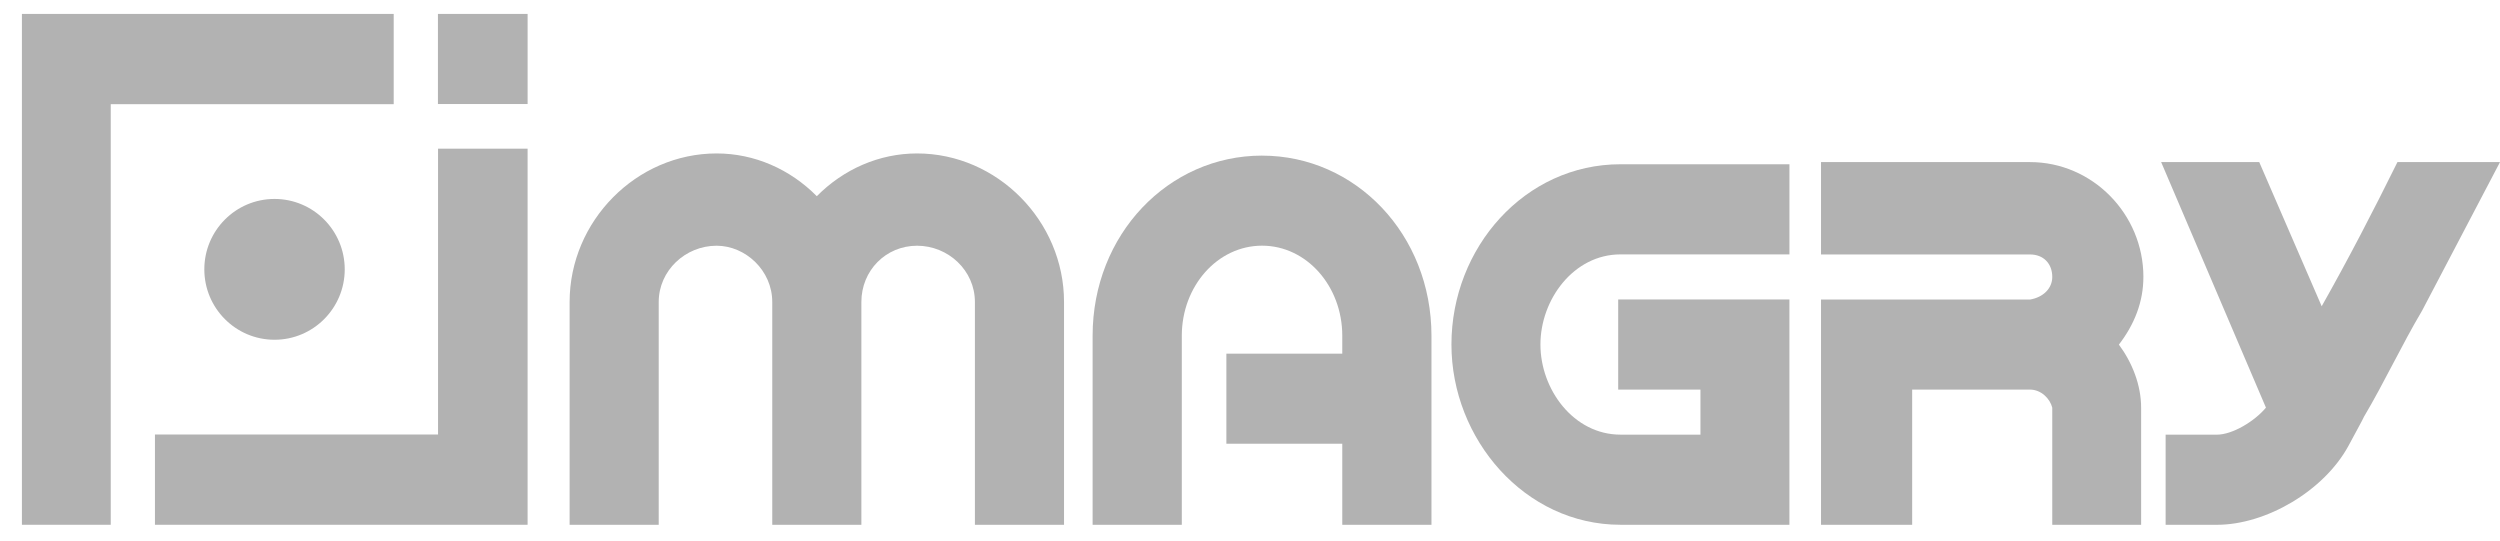
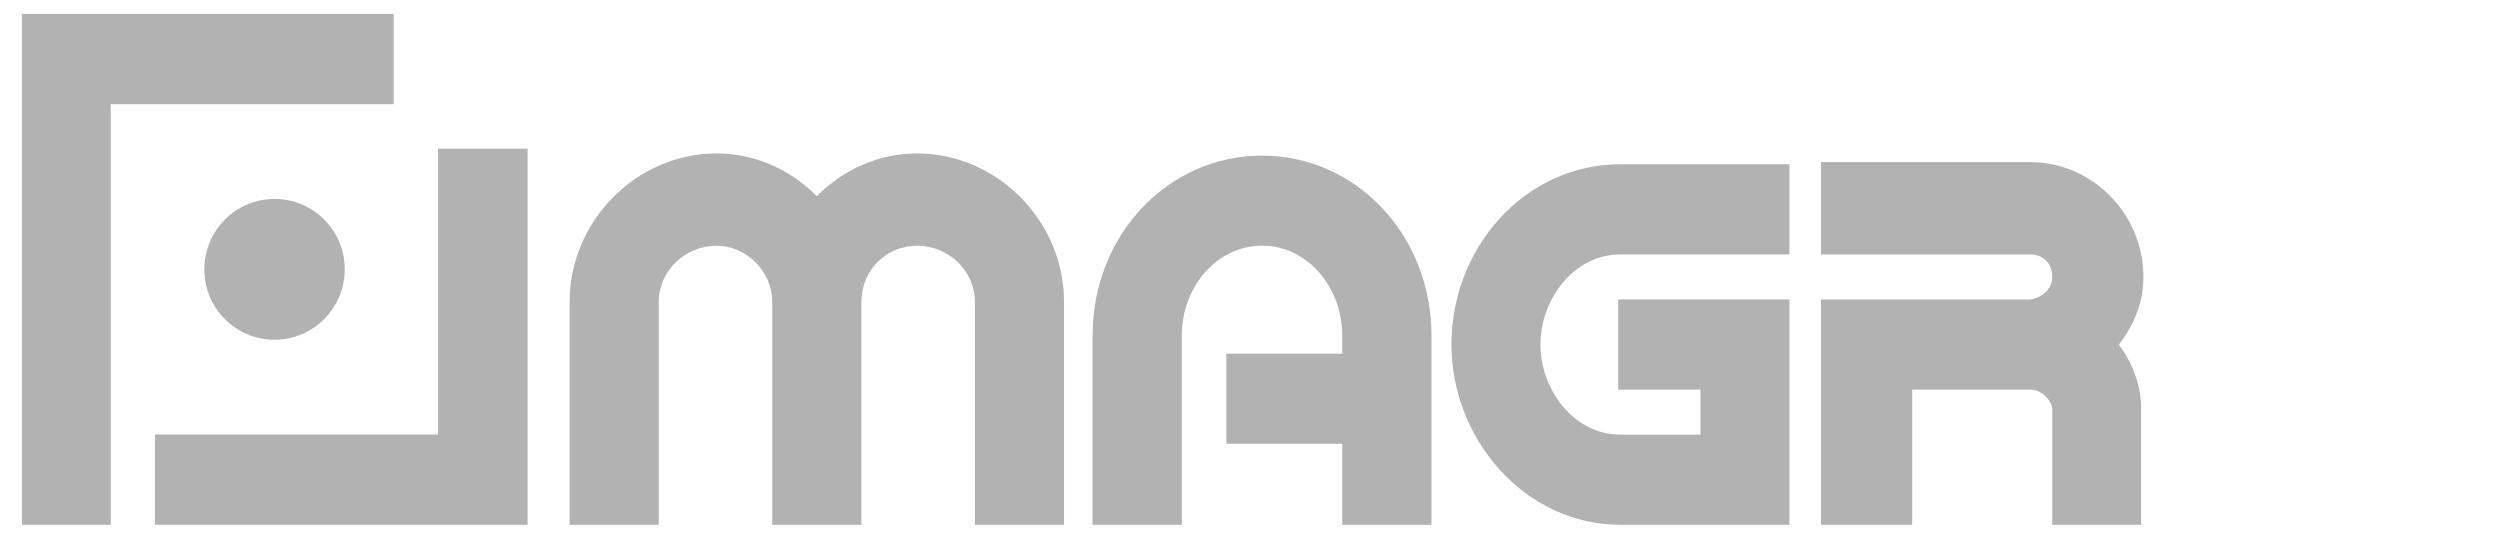
<svg xmlns="http://www.w3.org/2000/svg" width="111" height="24" viewBox="0 0 111 24" fill="none">
  <path fill-rule="evenodd" clip-rule="evenodd" d="M9.072 11.959C9.072 10.234 10.467 8.833 12.189 8.833C13.911 8.833 15.306 10.234 15.306 11.959C15.306 13.683 13.911 15.085 12.189 15.085C10.467 15.085 9.072 13.684 9.072 11.959Z" fill="#B2B2B2" />
  <path fill-rule="evenodd" clip-rule="evenodd" d="M40.717 6.813C39.034 6.813 37.453 7.512 36.266 8.711C35.08 7.512 33.499 6.813 31.816 6.813C28.257 6.813 25.291 9.811 25.291 13.408V23.3H29.247V13.408C29.247 12.01 30.434 10.91 31.816 10.91C33.101 10.91 34.288 12.009 34.288 13.408V23.3H38.245V13.408C38.245 12.01 39.332 10.91 40.718 10.91C42.103 10.91 43.286 12.009 43.286 13.408V23.3H47.243V13.408C47.243 9.81 44.276 6.813 40.718 6.813H40.717Z" fill="#B2B2B2" />
  <path fill-rule="evenodd" clip-rule="evenodd" d="M64.444 15.296C64.444 19.497 67.701 23.3 71.947 23.3H79.45V13.296H71.848V17.298H75.5V19.298H71.948C69.873 19.298 68.395 17.298 68.395 15.296C68.395 13.295 69.873 11.295 71.948 11.295H79.451V7.293H71.948C67.702 7.293 64.444 10.993 64.444 15.296H64.444Z" fill="#B2B2B2" />
-   <path fill-rule="evenodd" clip-rule="evenodd" d="M106.447 7.197C105.358 9.397 104.27 11.497 103.083 13.598L100.31 7.197H95.955L100.608 18.099C100.111 18.699 99.124 19.299 98.431 19.299H96.154V23.301H98.431C100.608 23.301 103.18 21.8 104.27 19.799L104.863 18.699L104.962 18.5C105.854 17 106.645 15.3 107.537 13.8L111 7.197H106.447L106.447 7.197Z" fill="#B2B2B2" />
-   <path d="M23.426 0.618H19.444V4.619H23.426V0.618Z" fill="#B2B2B2" />
  <path fill-rule="evenodd" clip-rule="evenodd" d="M95.167 12.299C95.167 9.497 92.897 7.197 90.133 7.197H80.853V11.298H90.133C90.726 11.298 91.121 11.699 91.121 12.299C91.121 12.799 90.726 13.2 90.133 13.3H80.853V23.301H84.9V17.298H90.132C90.626 17.298 91.021 17.699 91.12 18.1V23.302H95.066V18.1C95.066 17.099 94.672 16.1 94.079 15.301C94.772 14.4 95.166 13.399 95.166 12.3L95.167 12.299Z" fill="#B2B2B2" />
  <path fill-rule="evenodd" clip-rule="evenodd" d="M4.917 4.626H17.48V0.618H4.917H0.973V23.3H4.917V4.626Z" fill="#B2B2B2" />
  <path fill-rule="evenodd" clip-rule="evenodd" d="M19.449 6.601V19.292H6.88V23.3H19.449H23.425V19.292V6.601H19.449Z" fill="#B2B2B2" />
  <path fill-rule="evenodd" clip-rule="evenodd" d="M56.035 6.909C51.879 6.909 48.512 10.407 48.512 14.906V23.3H52.472V14.906C52.472 12.706 54.056 10.908 56.035 10.908C58.013 10.908 59.597 12.706 59.597 14.906V15.704H54.451V19.703H59.597V23.301H63.557V14.906C63.557 10.408 60.19 6.91 56.035 6.91V6.909Z" fill="#B2B2B2" />
</svg>